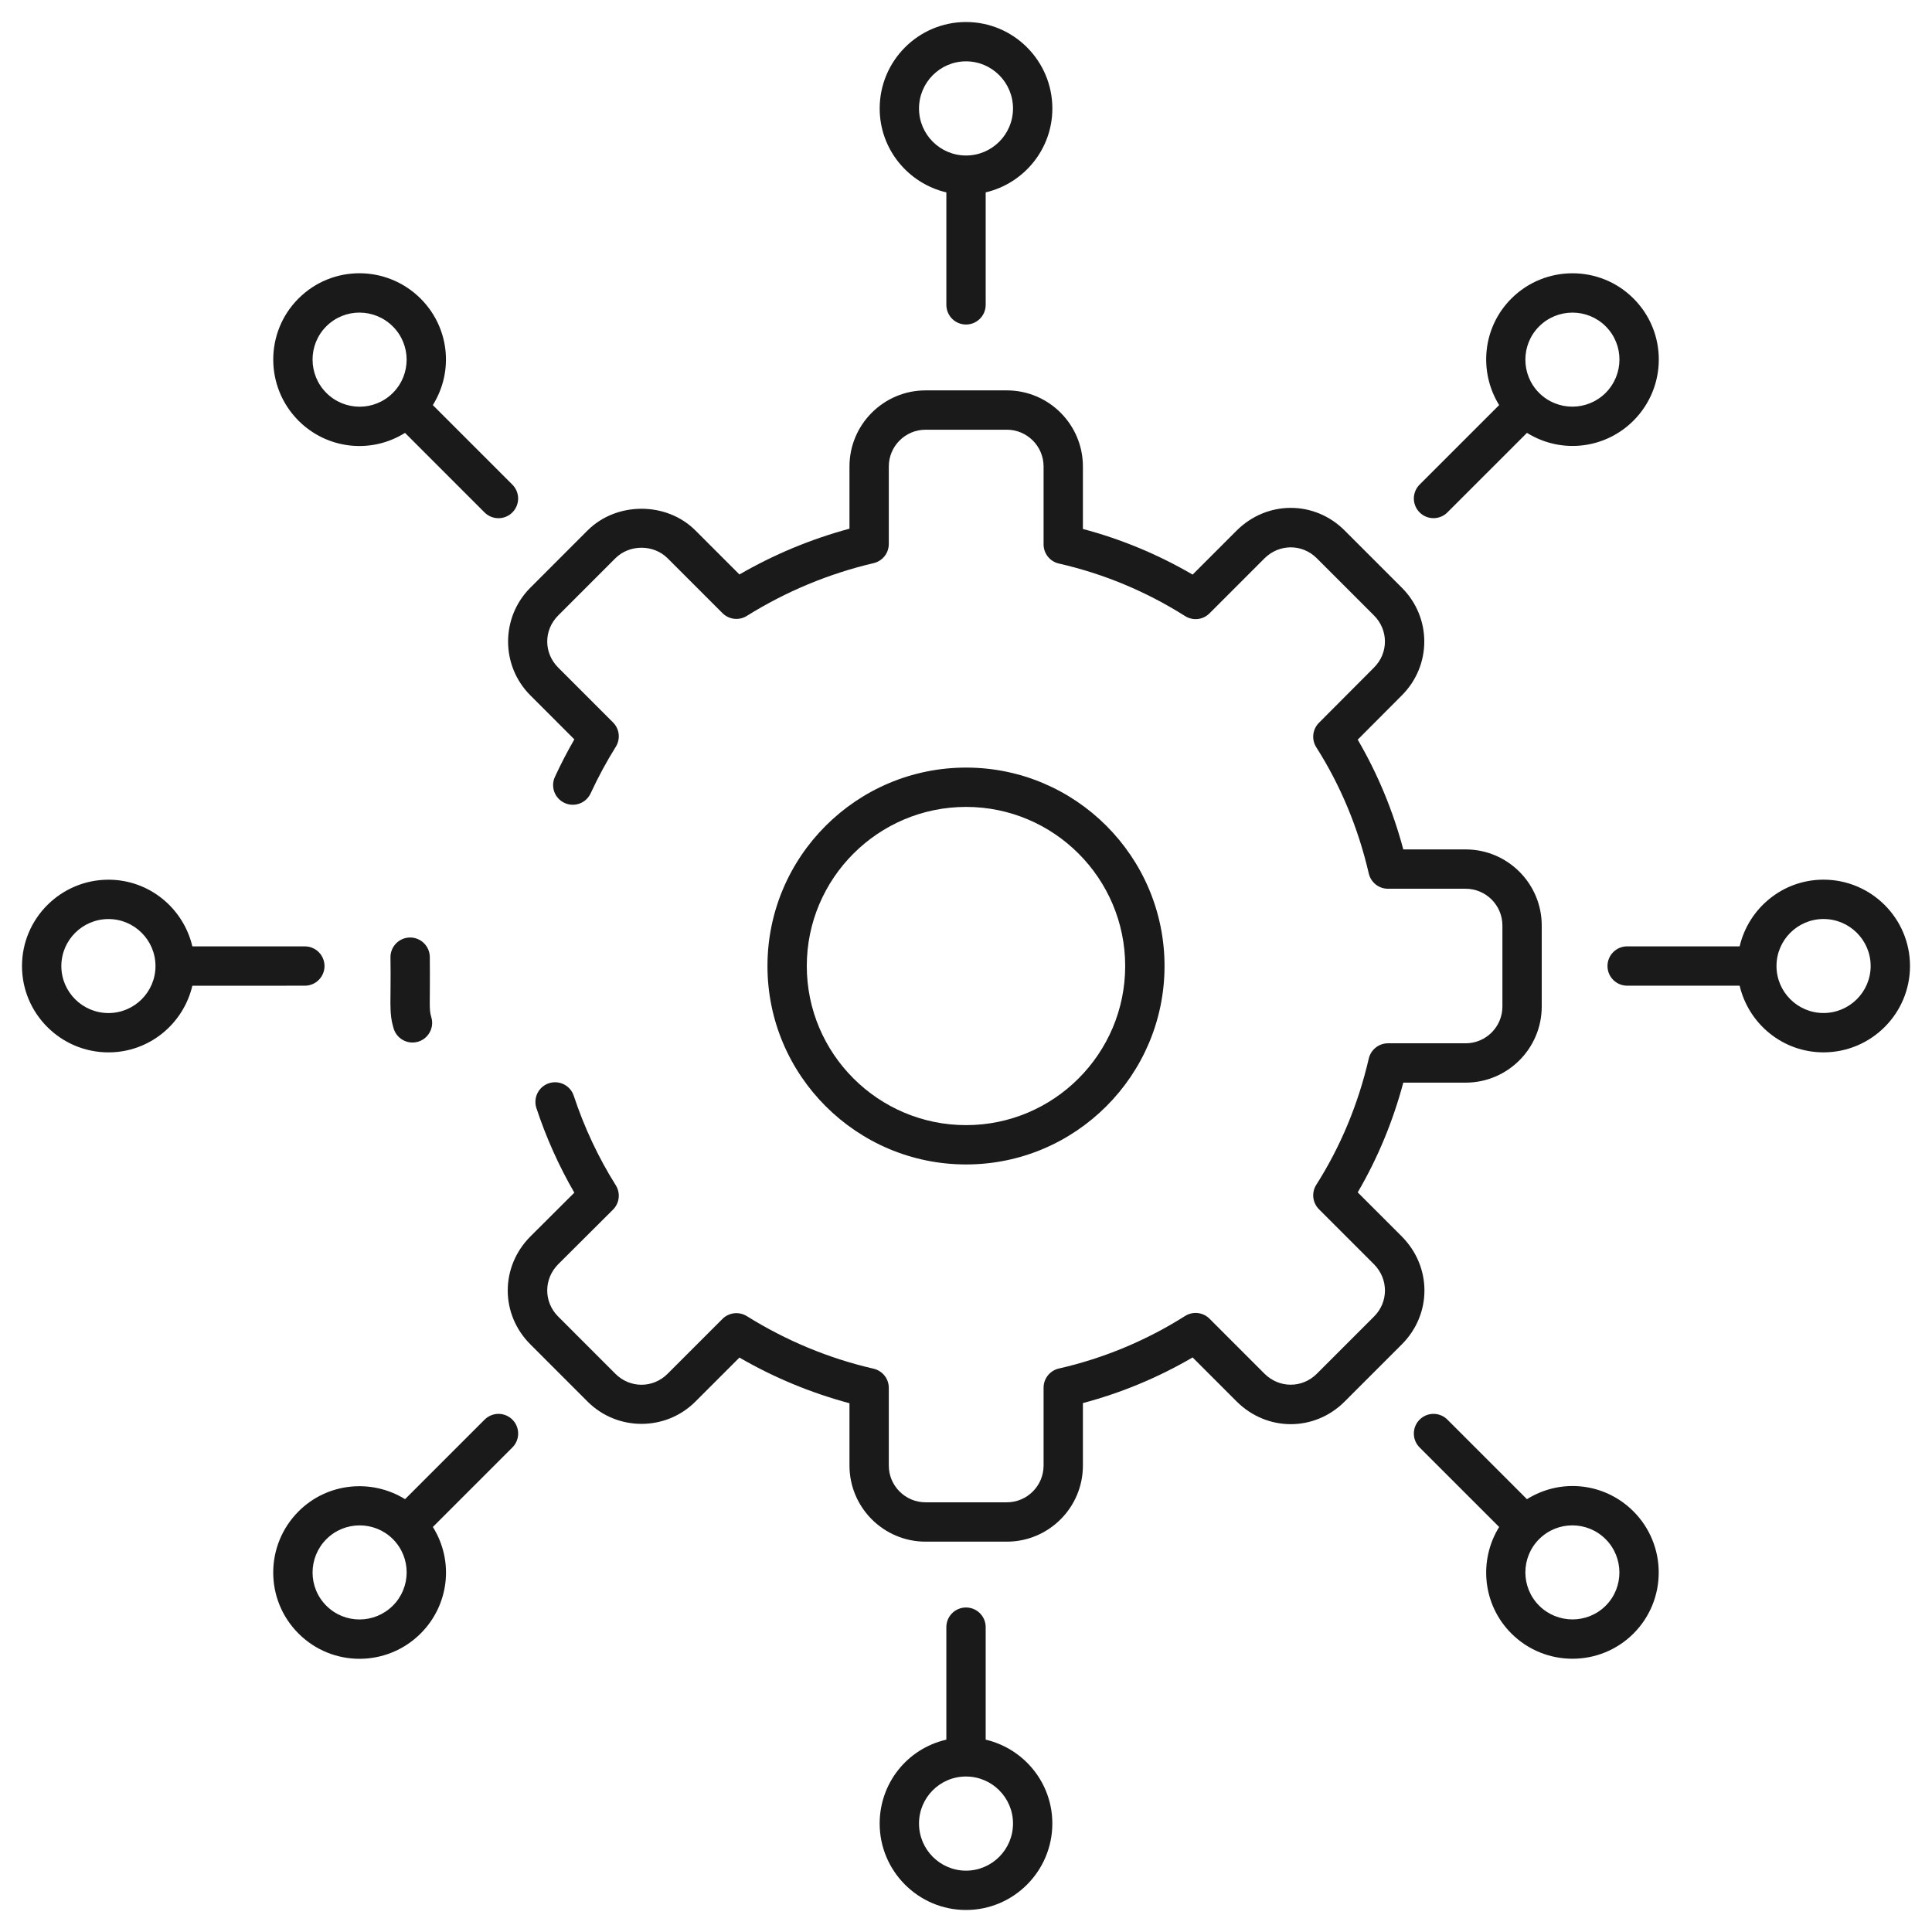
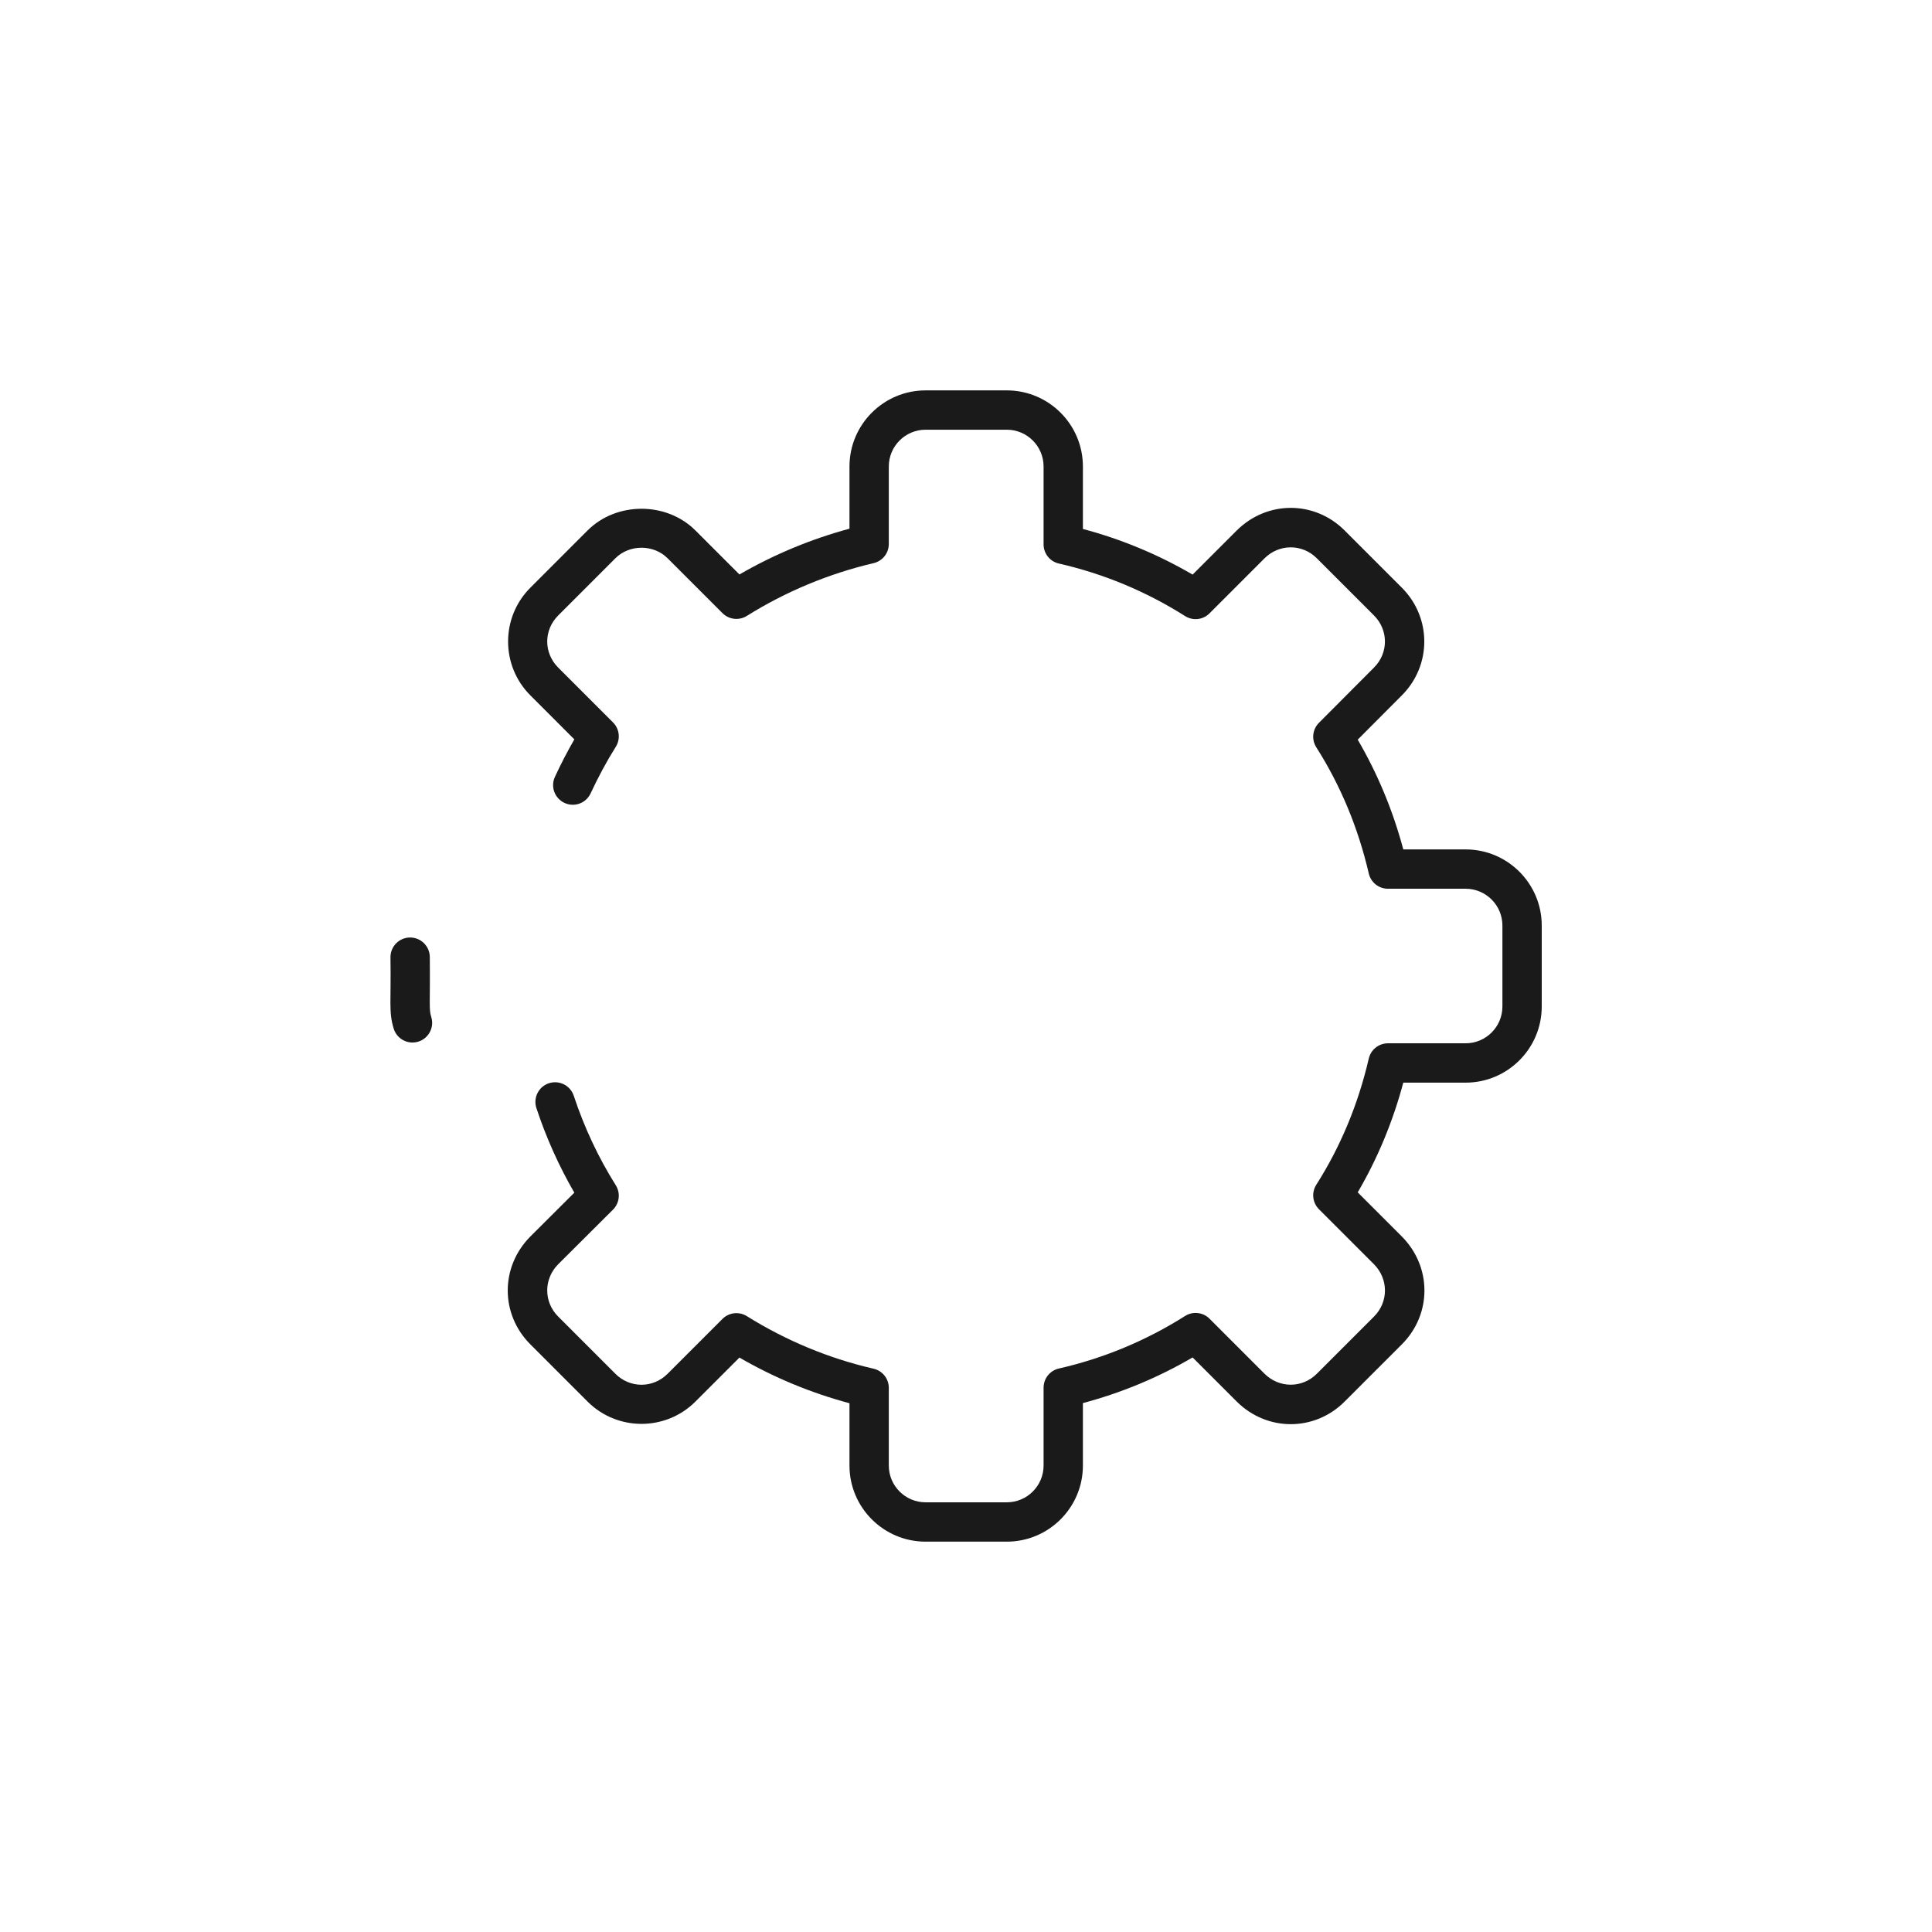
<svg xmlns="http://www.w3.org/2000/svg" width="96" height="96" viewBox="0 0 96 96" fill="none">
  <path d="M69.657 61.441L67.464 59.248C68.453 57.559 69.212 55.73 69.729 53.796H72.826C74.911 53.796 76.608 52.099 76.608 50.014V45.989C76.608 43.903 74.911 42.207 72.826 42.207H69.729C69.212 40.271 68.452 38.443 67.464 36.753L69.657 34.552C71.144 33.065 71.144 30.689 69.657 29.202L66.813 26.358C65.317 24.862 62.964 24.862 61.454 26.358L59.26 28.552C57.554 27.554 55.72 26.791 53.809 26.284V23.18C53.809 21.094 52.113 19.398 50.028 19.398H45.992C43.907 19.398 42.21 21.094 42.21 23.18V26.27C40.296 26.787 38.458 27.552 36.742 28.545L34.555 26.358C33.119 24.921 30.634 24.921 29.196 26.358L26.353 29.202C24.878 30.678 24.878 33.077 26.353 34.552L28.539 36.739C28.19 37.344 27.868 37.965 27.575 38.599C27.52 38.715 27.49 38.841 27.484 38.969C27.479 39.097 27.498 39.225 27.542 39.346C27.586 39.466 27.654 39.577 27.741 39.671C27.827 39.766 27.932 39.842 28.048 39.896C28.165 39.951 28.291 39.982 28.419 39.987C28.547 39.993 28.675 39.973 28.796 39.929C28.916 39.886 29.027 39.818 29.122 39.731C29.216 39.644 29.293 39.54 29.347 39.423C29.732 38.595 30.142 37.837 30.599 37.106C30.716 36.919 30.766 36.697 30.741 36.477C30.716 36.258 30.617 36.053 30.461 35.897L27.735 33.17C27.01 32.445 27.01 31.309 27.735 30.584L30.578 27.74C31.277 27.042 32.475 27.042 33.173 27.74L35.9 30.467C36.056 30.623 36.26 30.722 36.48 30.747C36.699 30.772 36.921 30.722 37.108 30.605C39.051 29.391 41.18 28.505 43.41 27.982C43.625 27.931 43.816 27.81 43.953 27.637C44.09 27.465 44.164 27.251 44.164 27.03V23.18C44.164 22.172 44.984 21.352 45.992 21.352H50.028C51.035 21.352 51.855 22.172 51.855 23.18V27.05C51.855 27.271 51.93 27.486 52.068 27.659C52.206 27.832 52.399 27.953 52.615 28.002C54.838 28.508 56.948 29.387 58.886 30.612C59.074 30.731 59.296 30.783 59.517 30.759C59.738 30.734 59.943 30.635 60.1 30.477L62.833 27.743C63.565 27.017 64.706 27.015 65.431 27.74L68.275 30.584C68.991 31.3 69.004 32.442 68.273 33.171L65.537 35.917C65.381 36.074 65.282 36.28 65.258 36.501C65.234 36.721 65.286 36.943 65.405 37.131C66.613 39.031 67.49 41.142 68.014 43.404C68.064 43.619 68.185 43.811 68.358 43.949C68.531 44.086 68.745 44.161 68.966 44.161H72.826C73.834 44.161 74.654 44.981 74.654 45.989V50.014C74.654 51.022 73.834 51.841 72.826 51.841H68.966C68.745 51.841 68.531 51.916 68.358 52.054C68.185 52.191 68.064 52.383 68.014 52.598C67.49 54.861 66.613 56.972 65.405 58.872C65.286 59.059 65.234 59.282 65.258 59.503C65.283 59.724 65.382 59.929 65.539 60.087L68.272 62.82C68.998 63.553 69 64.694 68.275 65.418L65.431 68.262C64.707 68.986 63.566 68.986 62.836 68.262L60.1 65.525C59.943 65.368 59.737 65.269 59.517 65.245C59.296 65.22 59.074 65.272 58.886 65.391C56.948 66.616 54.838 67.494 52.615 68.001C52.399 68.05 52.206 68.171 52.068 68.344C51.93 68.517 51.855 68.731 51.855 68.953V72.822C51.855 73.829 51.035 74.649 50.028 74.649H45.992C44.984 74.649 44.164 73.829 44.164 72.822V68.962C44.164 68.741 44.089 68.527 43.952 68.354C43.814 68.181 43.622 68.059 43.407 68.01C41.184 67.498 39.064 66.618 37.108 65.397C36.92 65.281 36.699 65.231 36.48 65.256C36.261 65.281 36.056 65.379 35.9 65.535L33.173 68.262C32.446 68.989 31.307 68.99 30.578 68.262L27.735 65.418C27.01 64.694 27.011 63.553 27.733 62.823L30.46 60.106C30.617 59.95 30.716 59.745 30.741 59.525C30.766 59.304 30.715 59.082 30.597 58.894C29.735 57.522 29.032 56.026 28.509 54.446C28.34 53.935 27.788 53.658 27.274 53.826C27.152 53.866 27.039 53.93 26.942 54.014C26.845 54.098 26.766 54.2 26.708 54.315C26.65 54.43 26.616 54.555 26.607 54.683C26.597 54.811 26.613 54.939 26.654 55.061C27.136 56.522 27.767 57.93 28.538 59.263L26.35 61.444C24.855 62.951 24.856 65.304 26.353 66.8L29.196 69.644C30.673 71.12 33.077 71.121 34.555 69.644L36.742 67.457C38.457 68.451 40.295 69.213 42.21 69.726V72.823C42.21 74.908 43.907 76.604 45.992 76.604H50.028C52.113 76.604 53.809 74.908 53.809 72.823V69.718C55.72 69.211 57.554 68.448 59.26 67.45L61.457 69.647C62.965 71.141 65.318 71.139 66.813 69.644L69.657 66.8C71.153 65.303 71.155 62.951 69.657 61.441ZM20.379 46.584C20.251 46.584 20.124 46.609 20.005 46.658C19.886 46.707 19.779 46.779 19.688 46.87C19.597 46.961 19.525 47.069 19.476 47.187C19.427 47.306 19.402 47.433 19.402 47.561C19.439 49.753 19.305 50.277 19.563 51.113C19.624 51.313 19.748 51.487 19.916 51.611C20.084 51.735 20.287 51.802 20.496 51.802C21.156 51.802 21.623 51.163 21.43 50.537C21.305 50.13 21.378 49.96 21.357 47.561C21.357 47.433 21.331 47.306 21.282 47.187C21.233 47.069 21.161 46.961 21.07 46.87C20.98 46.779 20.872 46.707 20.753 46.658C20.634 46.609 20.507 46.584 20.379 46.584Z" fill="#1A1A1A" />
-   <path d="M57.865 48.001C57.865 42.564 53.442 38.141 48.005 38.141C42.562 38.141 38.135 42.564 38.135 48.001C38.135 53.438 42.562 57.861 48.005 57.861C53.441 57.861 57.865 53.438 57.865 48.001ZM40.089 48.001C40.089 43.642 43.64 40.095 48.005 40.095C52.364 40.095 55.91 43.642 55.91 48.001C55.91 52.36 52.364 55.907 48.005 55.907C43.64 55.907 40.089 52.36 40.089 48.001ZM48.001 16.125C48.129 16.125 48.256 16.1 48.375 16.051C48.493 16.002 48.601 15.93 48.692 15.839C48.782 15.748 48.854 15.641 48.904 15.522C48.953 15.403 48.978 15.276 48.978 15.148V9.559C50.872 9.114 52.291 7.419 52.291 5.391C52.291 3.021 50.366 1.094 48.001 1.094C45.635 1.094 43.711 3.021 43.711 5.391C43.711 7.419 45.129 9.114 47.024 9.559V15.148C47.024 15.276 47.049 15.403 47.098 15.522C47.147 15.641 47.219 15.748 47.309 15.839C47.4 15.93 47.508 16.002 47.627 16.051C47.745 16.1 47.872 16.125 48.001 16.125ZM45.665 5.391C45.665 4.099 46.713 3.048 48.001 3.048C49.288 3.048 50.336 4.099 50.336 5.391C50.336 6.68 49.288 7.727 48.001 7.727C46.713 7.727 45.665 6.68 45.665 5.391ZM48.978 86.442V80.852C48.978 80.312 48.54 79.875 48 79.875C47.461 79.875 47.023 80.312 47.023 80.852V86.442C45.043 86.902 43.71 88.64 43.71 90.609C43.71 92.978 45.635 94.906 48 94.906C50.366 94.906 52.29 92.978 52.29 90.609C52.291 88.581 50.872 86.886 48.978 86.442ZM48.001 92.952C46.713 92.952 45.665 91.901 45.665 90.609C45.665 89.323 46.705 88.274 47.999 88.274H48.001C49.288 88.274 50.336 89.322 50.336 90.609C50.336 91.901 49.288 92.952 48.001 92.952ZM71.921 25.461L75.874 21.509C77.619 22.59 79.79 22.278 81.163 20.905C82.841 19.228 82.848 16.511 81.168 14.833C79.496 13.159 76.771 13.162 75.096 14.838C73.662 16.272 73.467 18.474 74.492 20.128L70.54 24.079C70.449 24.17 70.377 24.278 70.328 24.396C70.279 24.515 70.253 24.642 70.253 24.77C70.253 24.899 70.279 25.026 70.328 25.144C70.377 25.263 70.449 25.37 70.54 25.461C70.63 25.552 70.738 25.624 70.856 25.673C70.975 25.722 71.102 25.747 71.23 25.747C71.359 25.747 71.486 25.722 71.604 25.673C71.723 25.624 71.831 25.552 71.921 25.461ZM76.478 16.22C77.392 15.306 78.875 15.305 79.786 16.215C80.703 17.131 80.694 18.611 79.781 19.524C78.87 20.435 77.388 20.433 76.478 19.524C75.567 18.613 75.567 17.13 76.478 16.22ZM24.079 70.541L20.127 74.493C18.473 73.469 16.272 73.664 14.838 75.096C13.16 76.774 13.153 79.491 14.833 81.169C16.513 82.85 19.231 82.839 20.905 81.164C22.295 79.775 22.585 77.602 21.509 75.874L25.461 71.922C25.552 71.832 25.624 71.724 25.673 71.605C25.722 71.487 25.747 71.36 25.747 71.231C25.747 71.103 25.722 70.976 25.673 70.858C25.624 70.739 25.552 70.631 25.461 70.541C25.37 70.45 25.263 70.378 25.144 70.329C25.026 70.28 24.898 70.254 24.77 70.254C24.642 70.254 24.515 70.28 24.396 70.329C24.278 70.378 24.17 70.45 24.079 70.541ZM19.523 79.782C18.609 80.697 17.129 80.701 16.215 79.787C15.298 78.871 15.307 77.391 16.22 76.478C17.131 75.568 18.612 75.568 19.523 76.478C20.445 77.402 20.425 78.882 19.523 79.782ZM90.609 43.71C88.581 43.71 86.886 45.129 86.442 47.024H80.852C80.313 47.024 79.875 47.461 79.875 48.001C79.875 48.541 80.313 48.978 80.852 48.978H86.442C86.886 50.873 88.581 52.291 90.609 52.291C92.979 52.291 94.907 50.366 94.907 48C94.907 45.634 92.979 43.71 90.609 43.71ZM90.609 50.336C89.321 50.336 88.273 49.288 88.273 48.001C88.273 46.713 89.321 45.665 90.609 45.665C91.901 45.665 92.952 46.713 92.952 48C92.952 49.288 91.901 50.336 90.609 50.336ZM16.125 48.002C16.125 47.874 16.099 47.746 16.05 47.628C16.001 47.509 15.929 47.402 15.838 47.311C15.748 47.22 15.64 47.148 15.521 47.099C15.403 47.05 15.276 47.025 15.147 47.025L9.558 47.025C9.113 45.131 7.419 43.712 5.391 43.712C3.021 43.712 1.093 45.637 1.093 48.003C1.093 50.368 3.021 52.292 5.391 52.292C7.419 52.292 9.113 50.874 9.558 48.98L15.147 48.979C15.406 48.979 15.655 48.876 15.838 48.693C16.022 48.51 16.125 48.261 16.125 48.002ZM5.391 50.338C4.099 50.338 3.048 49.29 3.048 48.003C3.048 46.715 4.099 45.667 5.391 45.667C6.678 45.667 7.726 46.715 7.726 48.003C7.726 49.29 6.678 50.338 5.391 50.338ZM75.873 74.493L71.921 70.541C71.54 70.159 70.921 70.159 70.539 70.541C70.158 70.923 70.158 71.541 70.539 71.923L74.492 75.875C73.467 77.529 73.662 79.73 75.096 81.164C76.777 82.845 79.501 82.836 81.168 81.169C82.841 79.496 82.838 76.772 81.163 75.097C79.771 73.704 77.599 73.418 75.873 74.493ZM79.786 79.787C78.876 80.697 77.392 80.695 76.478 79.782C75.567 78.871 75.567 77.389 76.478 76.479C77.395 75.562 78.874 75.571 79.781 76.479C80.695 77.392 80.696 78.877 79.786 79.787ZM25.459 25.463C25.55 25.372 25.622 25.265 25.671 25.146C25.72 25.028 25.746 24.901 25.746 24.772C25.746 24.644 25.72 24.517 25.671 24.398C25.622 24.28 25.55 24.172 25.459 24.081L21.507 20.129C22.579 18.406 22.298 16.235 20.903 14.84C19.231 13.168 16.516 13.149 14.831 14.834C13.158 16.507 13.16 19.23 14.835 20.906C16.23 22.301 18.404 22.582 20.125 21.51L24.077 25.463C24.168 25.554 24.276 25.626 24.394 25.675C24.513 25.724 24.64 25.749 24.768 25.749C24.897 25.749 25.024 25.724 25.142 25.675C25.261 25.626 25.369 25.554 25.459 25.463ZM19.521 19.524C18.603 20.442 17.124 20.432 16.217 19.524C15.304 18.611 15.302 17.127 16.213 16.216C17.129 15.299 18.608 15.309 19.521 16.222C20.427 17.126 20.44 18.605 19.521 19.524Z" fill="#1A1A1A" />
</svg>